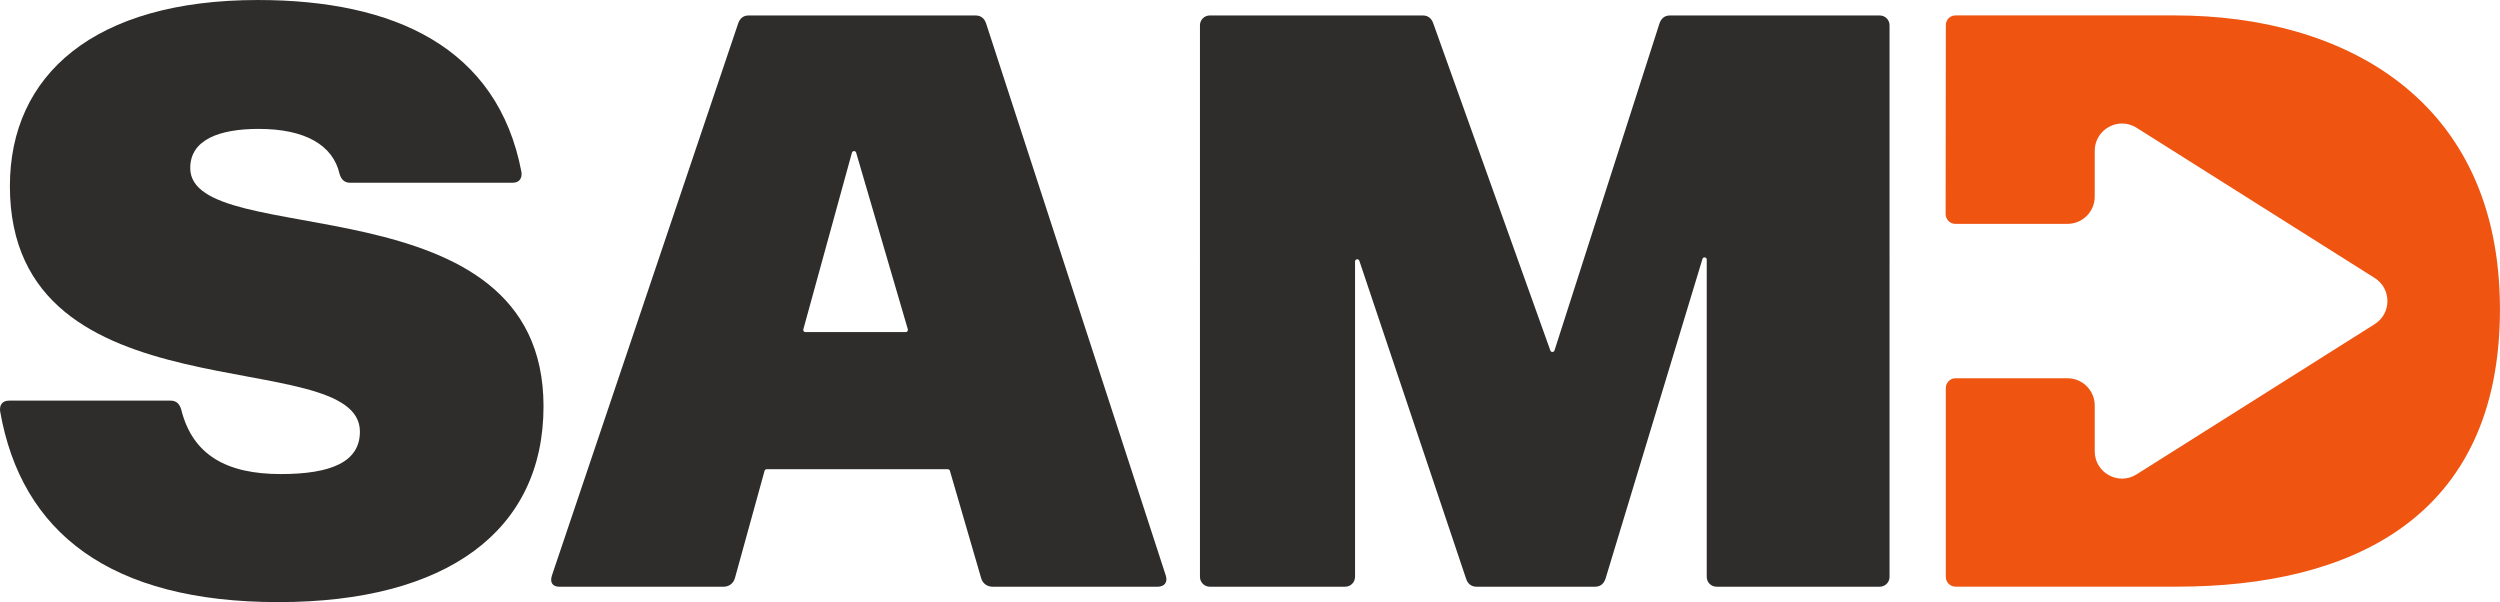
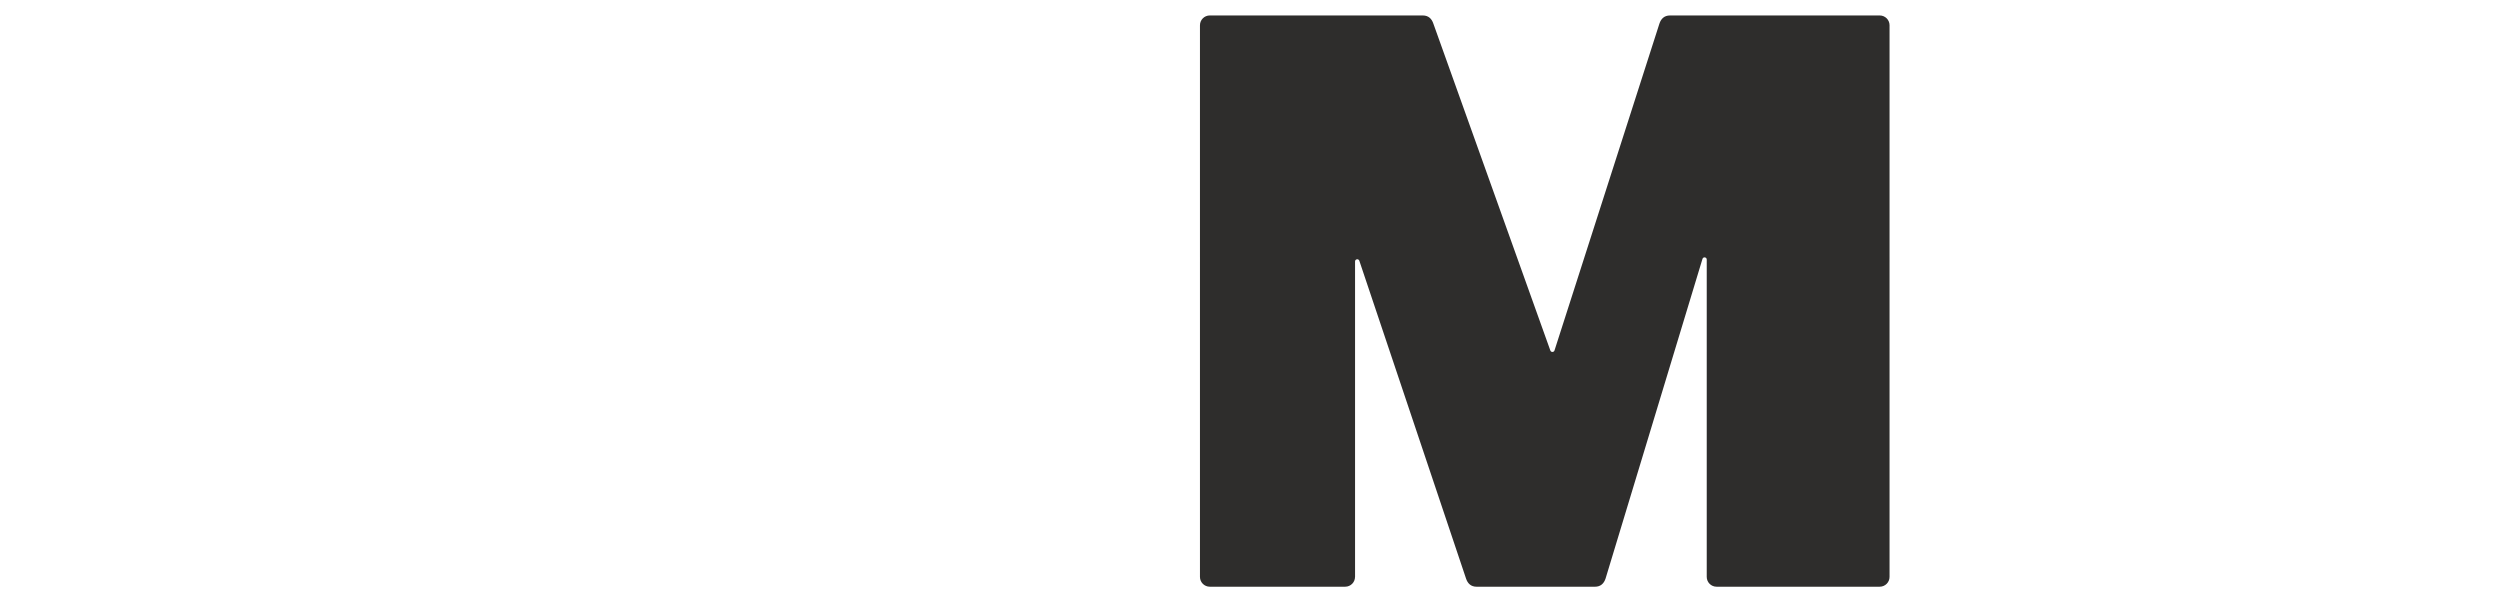
<svg xmlns="http://www.w3.org/2000/svg" id="Ebene_1" width="296.89mm" height="71.51mm" viewBox="0 0 841.59 202.7">
  <defs>
    <style>.cls-1{fill:#2e2d2c;}.cls-2{fill:#ef5411;}</style>
  </defs>
-   <path class="cls-1" d="M331.98,7.95l60.44,185.71c.82,2.47-.55,3.85-2.75,3.85h-55.49c-1.92,0-3.3-1.1-3.85-2.75l-10.56-36.28c-.09-.31-.38-.53-.71-.53h-60.97c-.33,0-.62,.22-.71,.54l-10.02,36.27c-.55,1.65-1.92,2.75-3.85,2.75h-55.22c-2.2,0-3.3-1.37-2.47-3.85L248.47,7.95c.55-1.65,1.65-2.75,3.57-2.75h76.37c1.92,0,3.02,1.1,3.57,2.75Zm-45.19,43.44l-16.36,59.47c-.13,.47,.22,.93,.71,.93h33.76c.49,0,.85-.47,.71-.94l-17.4-59.47c-.21-.71-1.22-.7-1.42,.01Z" />
  <path class="cls-1" d="M456.15,194.2c0,1.82-1.48,3.3-3.3,3.3h-45.6c-1.82,0-3.3-1.48-3.3-3.3V8.5c0-1.82,1.48-3.3,3.3-3.3h71.7c1.92,0,3.02,1.1,3.57,2.75l39.38,110.04c.24,.66,1.18,.65,1.4-.02L558.62,7.95c.55-1.65,1.65-2.75,3.57-2.75h70.6c1.82,0,3.3,1.48,3.3,3.3V194.2c0,1.82-1.48,3.3-3.3,3.3h-54.94c-1.82,0-3.3-1.48-3.3-3.3V87.37c0-.85-1.2-1.02-1.44-.21l-32.62,107.6c-.55,1.65-1.65,2.75-3.57,2.75h-39.83c-1.92,0-3.02-1.1-3.57-2.75l-35.92-106.98c-.27-.79-1.44-.6-1.44,.23v106.2Z" />
-   <path class="cls-2" d="M732.25,5.19h-73.9c-1.92,0-3.31,1.39-3.31,3.31l-.07,63.56c0,1.82,1.47,3.3,3.29,3.3h37.72c5.07,0,9.18-4.11,9.18-9.18v-15.41c0-7.23,7.97-11.62,14.08-7.77l39.2,24.73,40.97,25.85c5.71,3.6,5.71,11.93,0,15.53l-40.97,25.85-39.2,24.73c-6.11,3.86-14.08-.54-14.08-7.77v-15.41c0-5.07-4.11-9.18-9.18-9.18h-37.66c-1.82,0-3.29,1.47-3.29,3.29v63.58c0,1.82,1.47,3.29,3.29,3.29h74.45c57.97,0,108.8-22.53,108.8-93.4S788.83,5.19,732.25,5.19Z" />
-   <path class="cls-1" d="M.04,138.43c-.27-2.2,.82-3.57,3.02-3.57H57.44c1.92,0,3.02,1.1,3.57,3.02,3.84,15.38,15.38,21.7,33.51,21.7,17.03,0,26.64-4.12,26.64-14.28,0-30.21-117.83-3.02-117.83-82.67C3.34,25.27,31.63,0,86.83,0c45.87,0,80.75,15.93,88.72,57.95,.27,2.2-.82,3.57-3.02,3.57h-54.66c-1.92,0-3.02-1.1-3.57-3.02-2.2-9.61-11.53-15.11-27.19-15.11-13.18,0-23.07,3.57-23.07,13.18,0,28.29,118.93,3.02,118.93,80.2,0,42.02-32.69,65.92-89.26,65.92S7.18,179.35,.04,138.43Z" />
</svg>